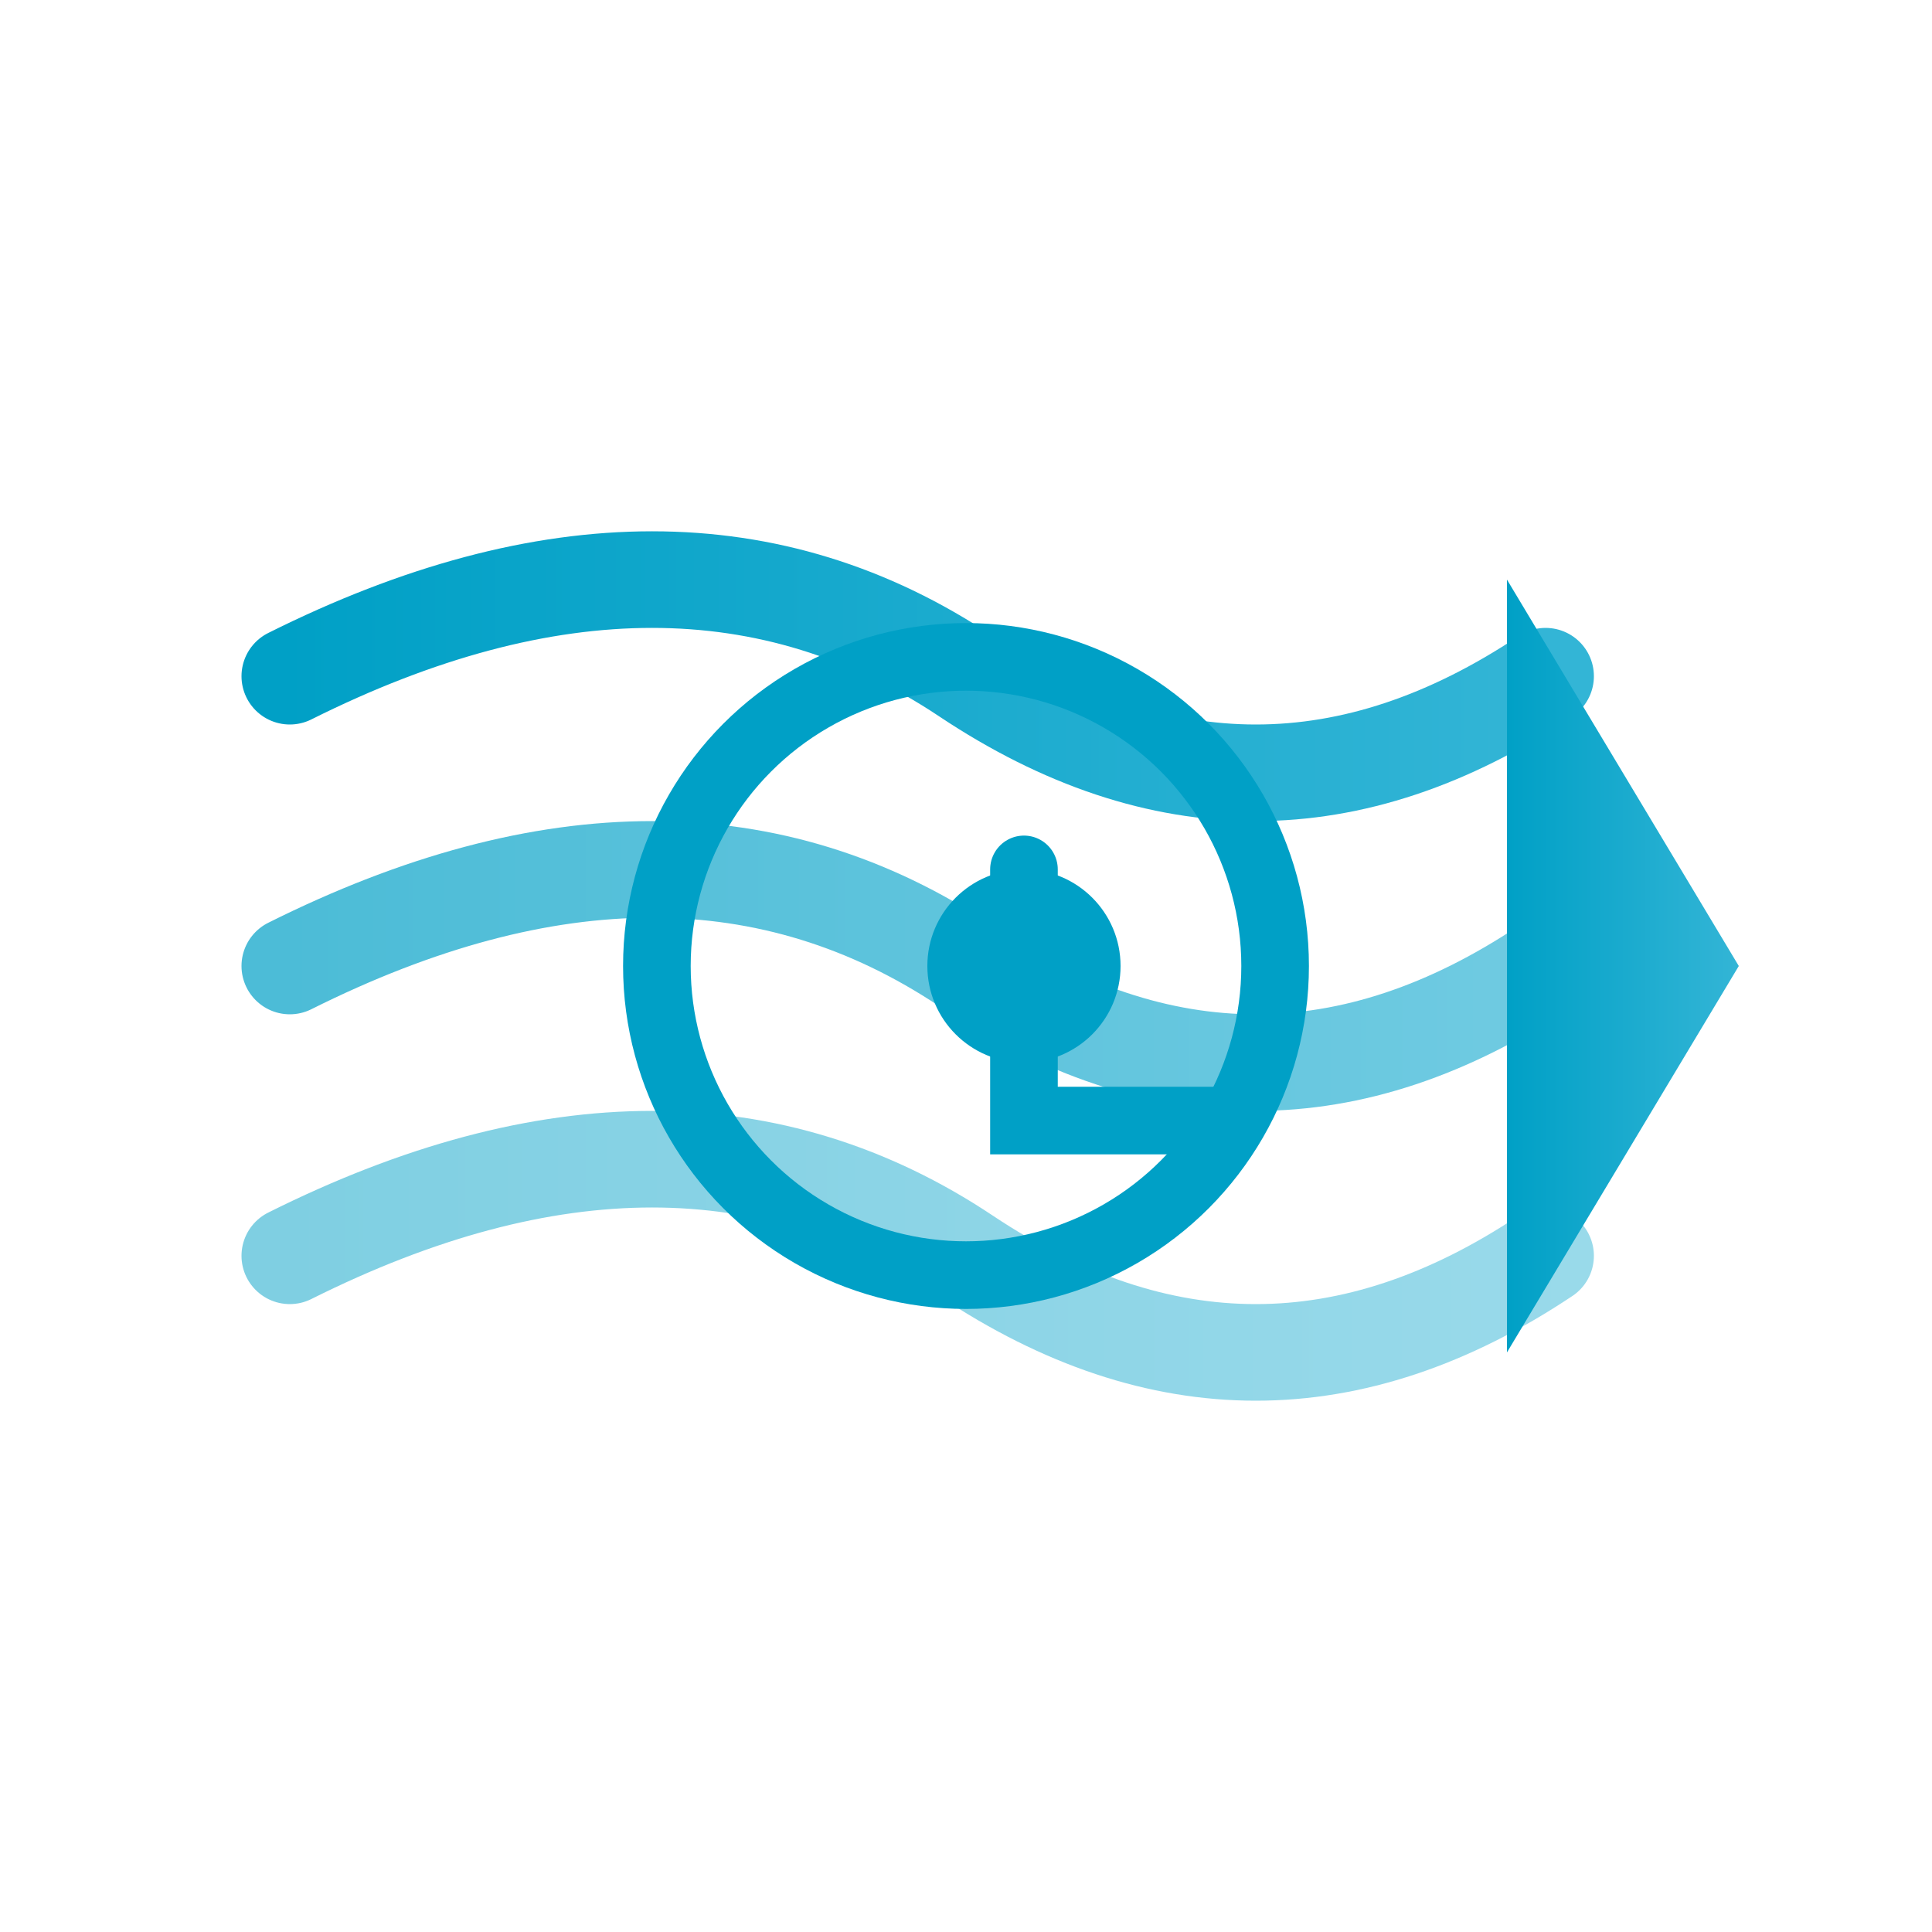
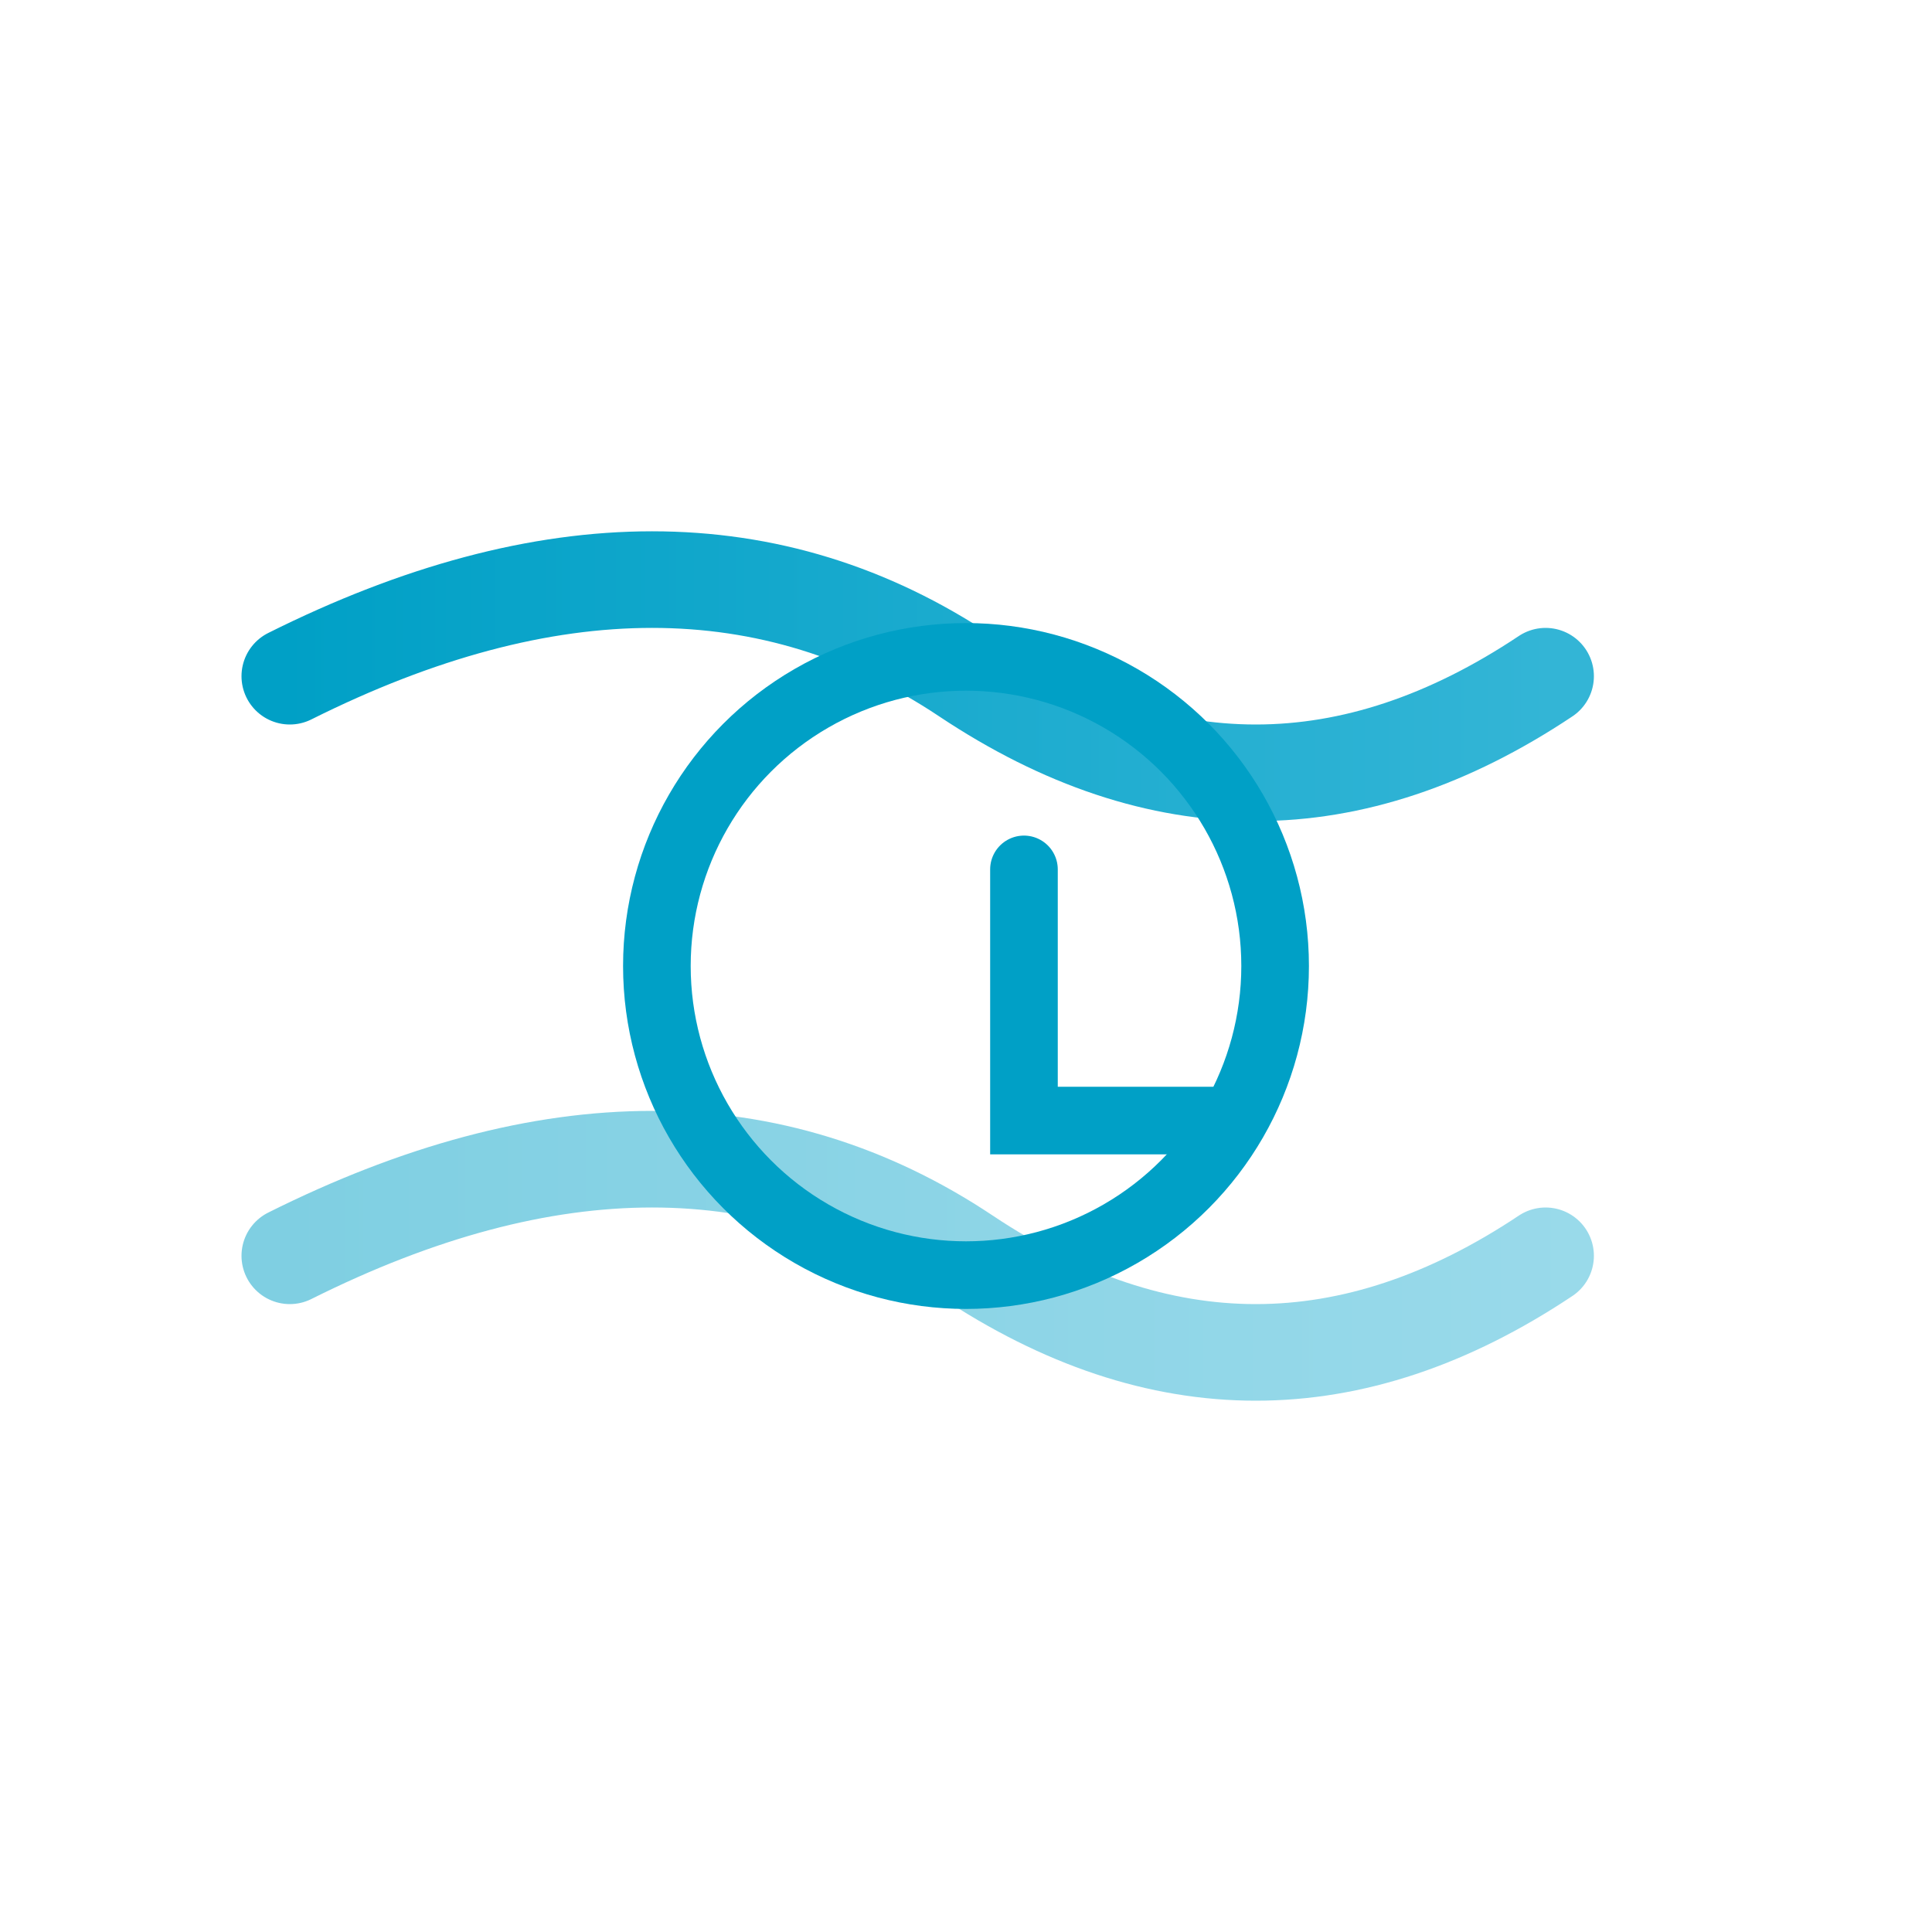
<svg xmlns="http://www.w3.org/2000/svg" width="100" height="100" viewBox="0 0 100 100">
  <defs>
    <linearGradient id="flowGradient2" x1="0%" y1="0%" x2="100%" y2="0%">
      <stop offset="0%" style="stop-color:#00A0C6;stop-opacity:1" />
      <stop offset="100%" style="stop-color:#33B5D6;stop-opacity:1" />
    </linearGradient>
  </defs>
  <path d="M 15 35 Q 35 25, 50 35 T 80 35" stroke="url(#flowGradient2)" stroke-width="5" fill="none" stroke-linecap="round" />
-   <path d="M 15 50 Q 35 40, 50 50 T 80 50" stroke="url(#flowGradient2)" stroke-width="5" fill="none" stroke-linecap="round" opacity="0.7" />
+   <path d="M 15 50 T 80 50" stroke="url(#flowGradient2)" stroke-width="5" fill="none" stroke-linecap="round" opacity="0.7" />
  <path d="M 15 65 Q 35 55, 50 65 T 80 65" stroke="url(#flowGradient2)" stroke-width="5" fill="none" stroke-linecap="round" opacity="0.5" />
-   <polygon points="78,30 90,50 78,70" fill="url(#flowGradient2)" />
  <circle cx="50" cy="50" r="16" fill="none" stroke="#00A0C6" stroke-width="3.5" />
-   <circle cx="53" cy="50" r="5" fill="#00A0C6" />
  <path d="M 53 45 L 53 58 L 63 58" stroke="#00A0C6" stroke-width="3.5" fill="none" stroke-linecap="round" />
</svg>